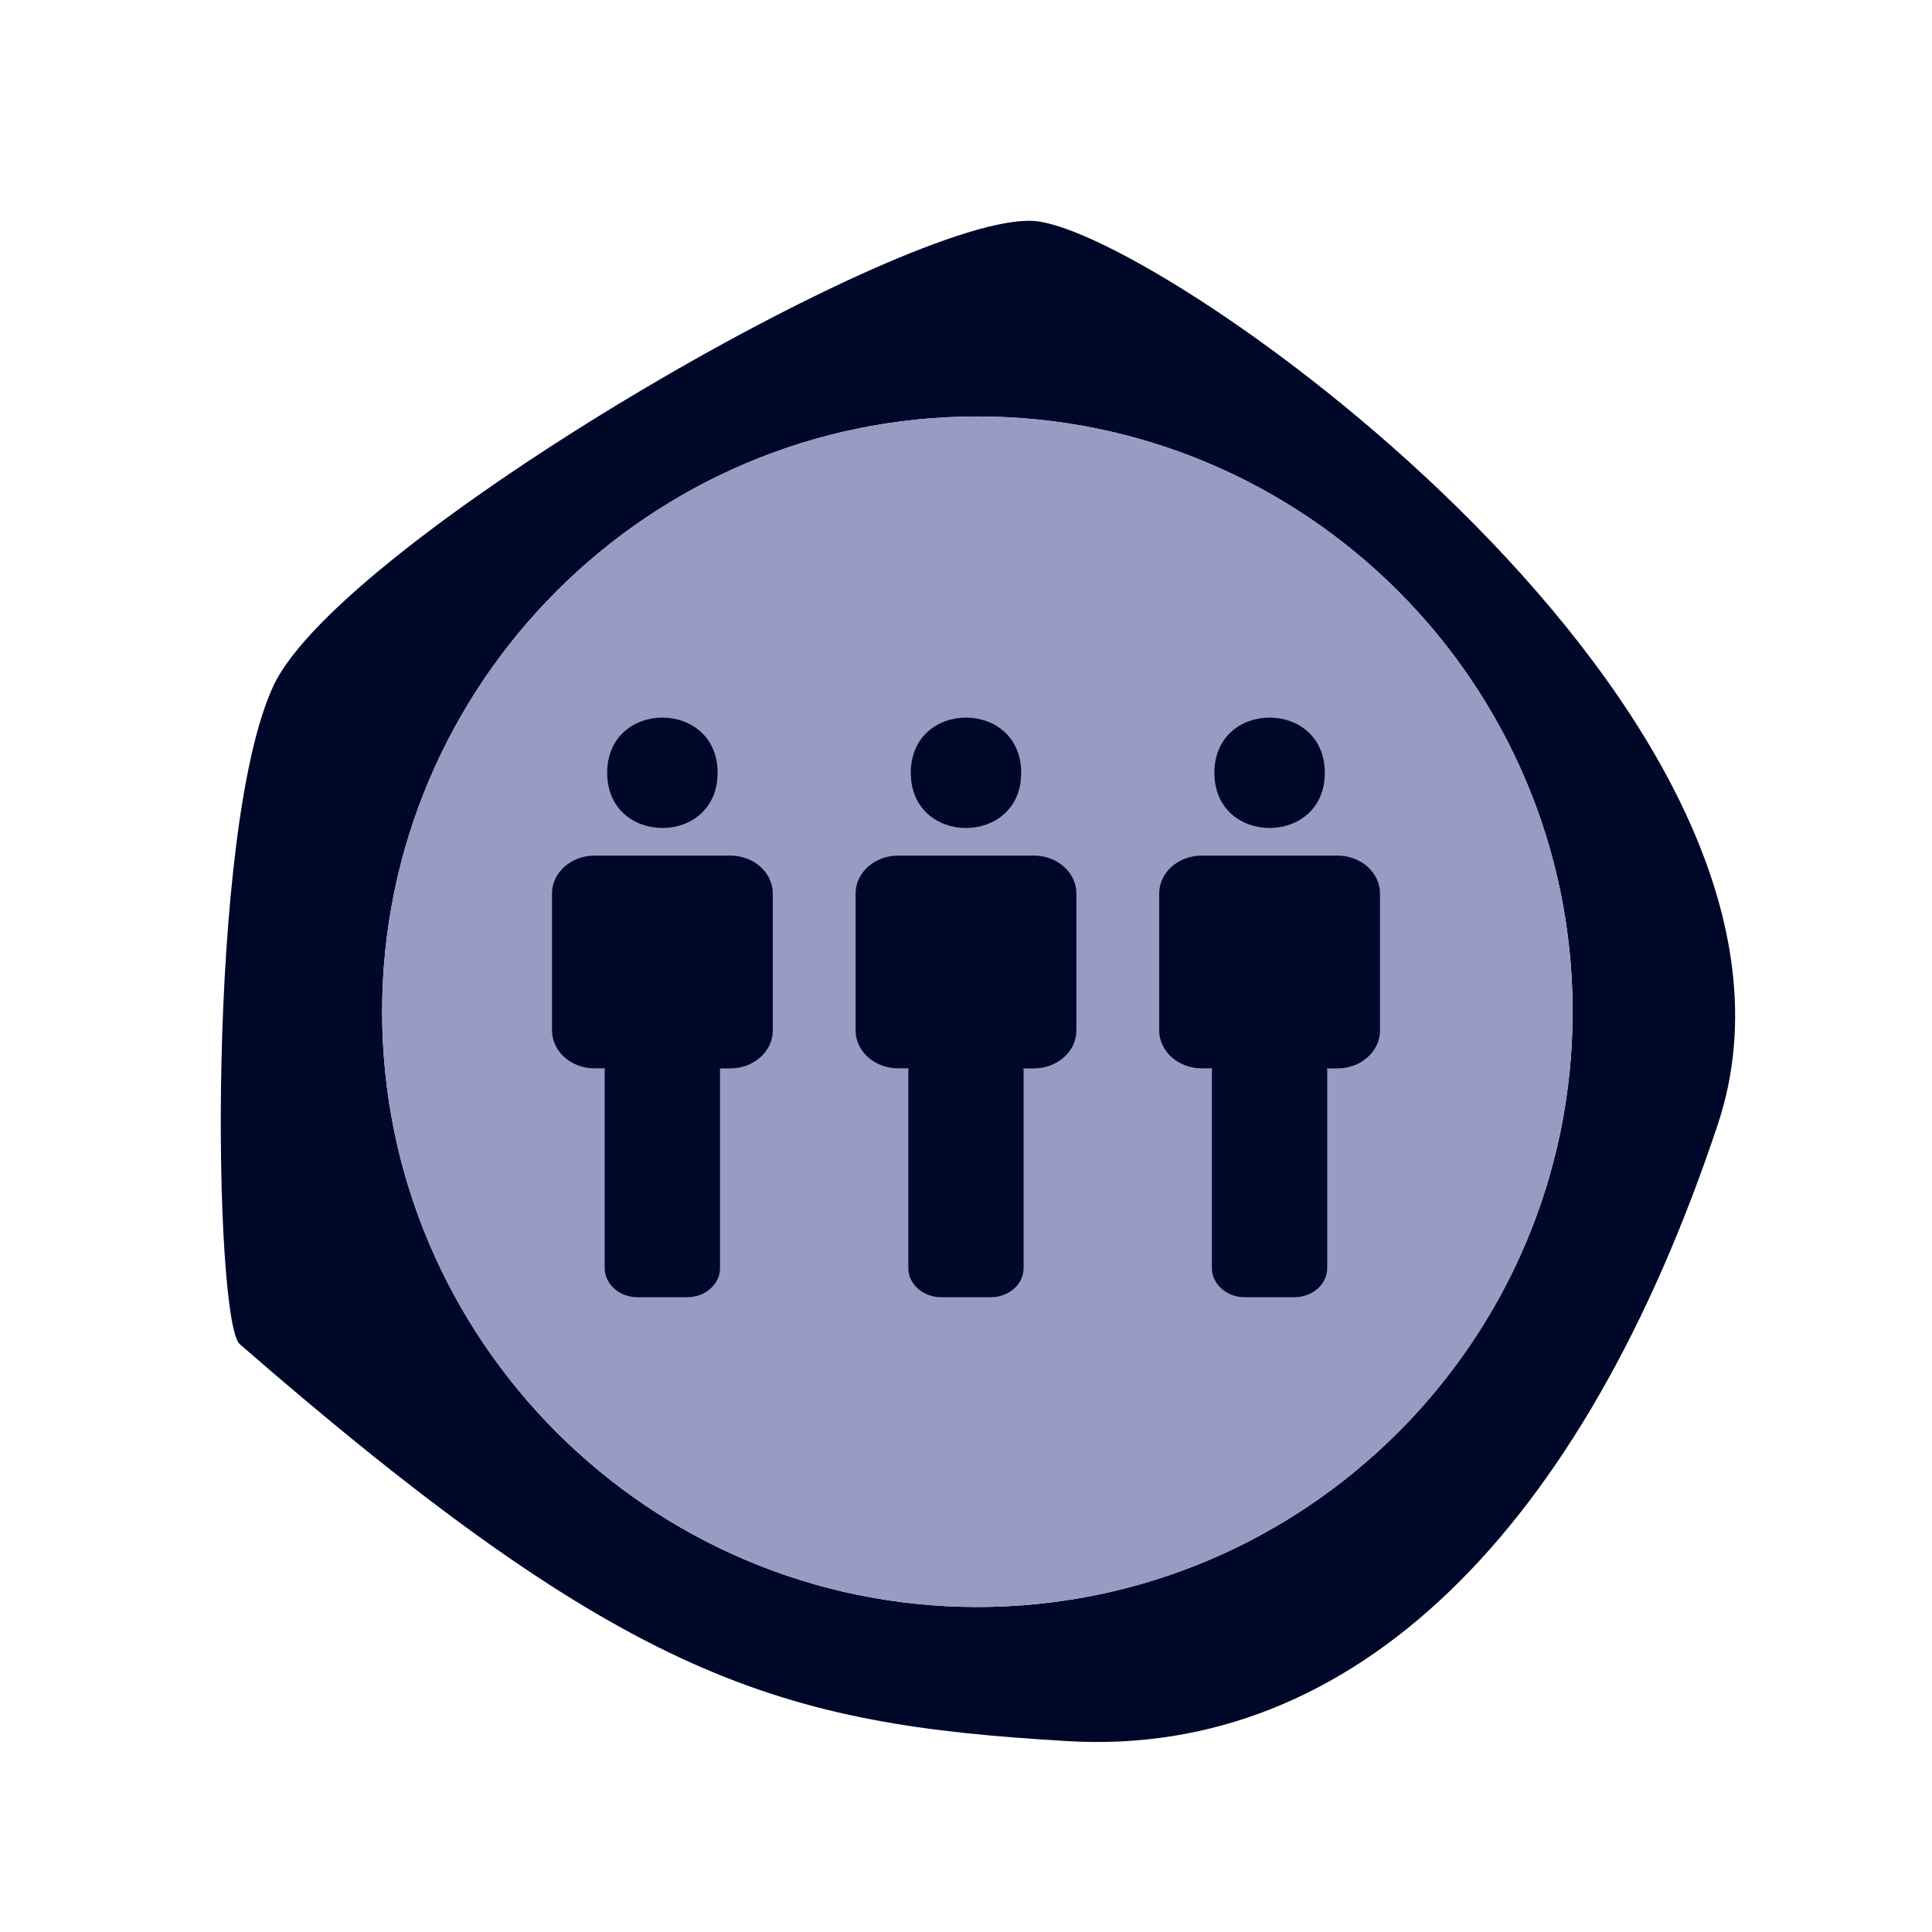
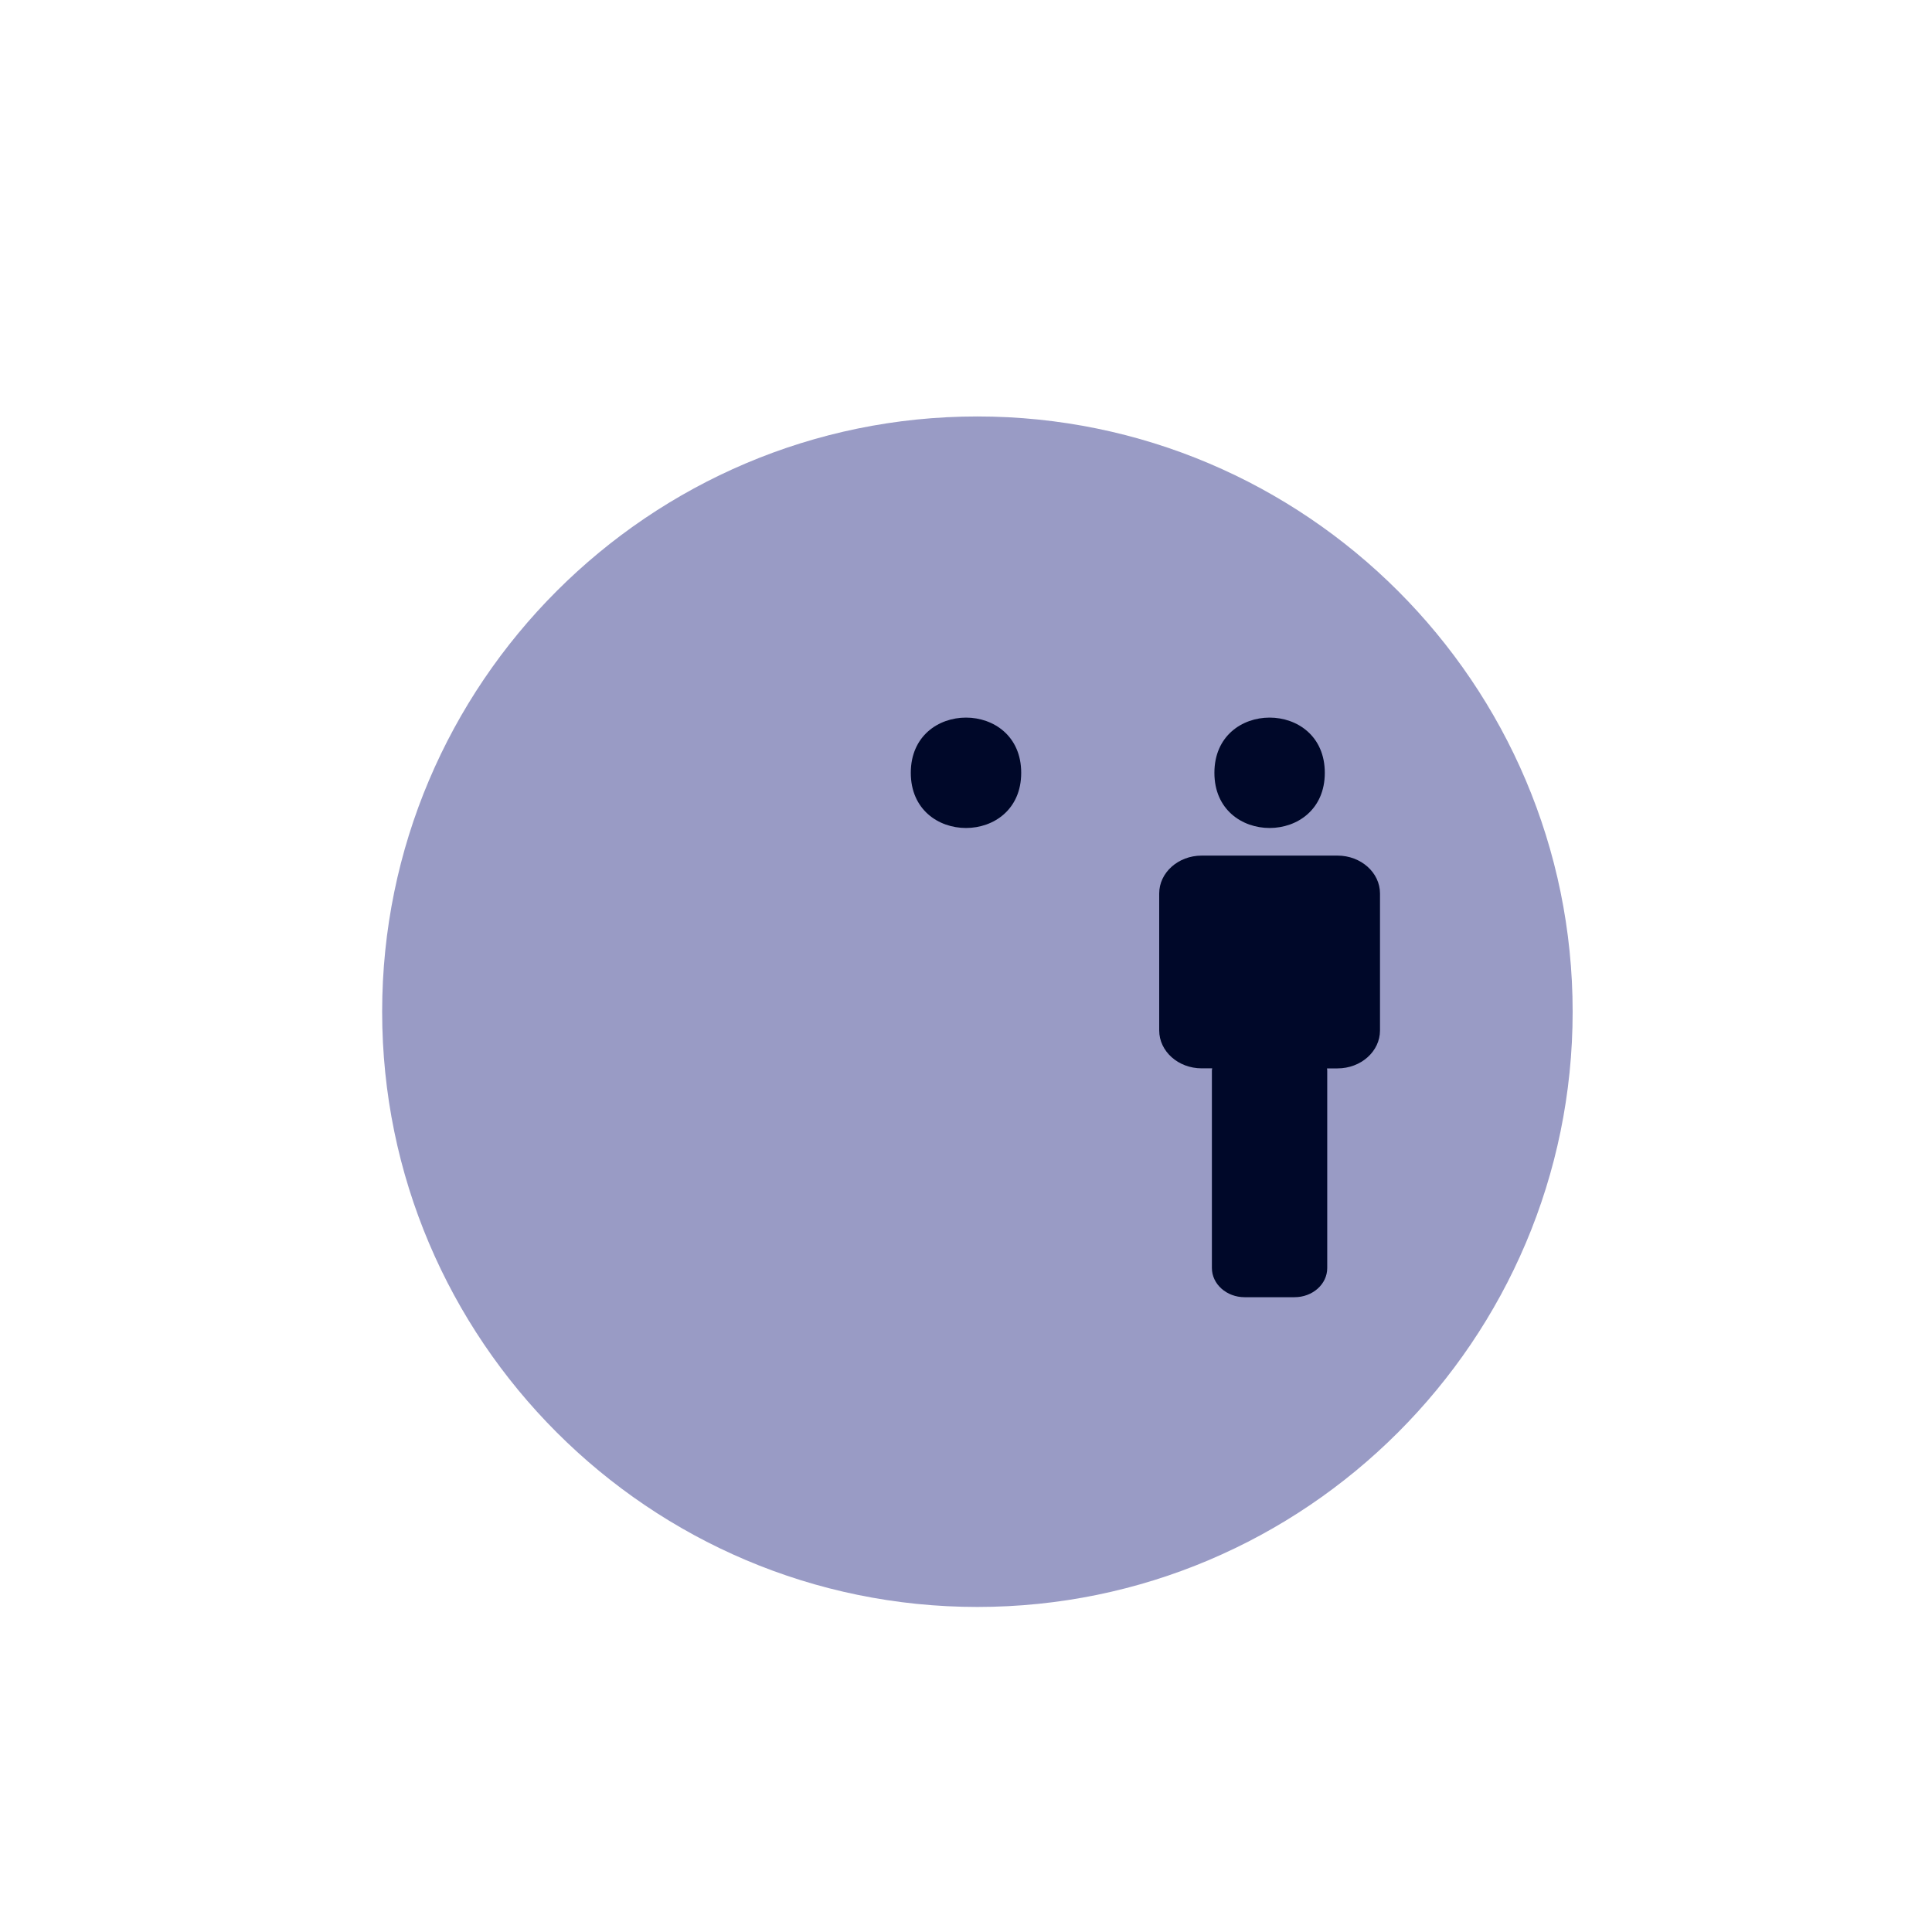
<svg xmlns="http://www.w3.org/2000/svg" width="70px" height="70px" viewBox="0 0 70 70" version="1.1">
  <title>icon_counting_periwinkle</title>
  <g id="icon_counting_periwinkle" stroke="none" stroke-width="1" fill="none" fill-rule="evenodd">
-     <path d="M35.412,58.224 C23.522,58.224 13.846,48.546 13.846,36.657 C13.846,24.767 23.522,15.09 35.412,15.09 C47.302,15.09 56.979,24.767 56.979,36.657 C56.979,48.546 47.302,58.224 35.412,58.224 M37.452,8.006 C32.862,7.7 12.361,19.633 9.913,24.835 C7.465,30.037 7.736,47.874 8.688,48.703 C22.764,60.943 28.272,62.472 38.677,63.084 C49.08,63.697 57.342,55.434 62.237,40.747 C67.134,26.058 42.043,8.311 37.452,8.006" id="Fill-1" fill="#000829" />
    <path d="M35.412,15.089 C23.523,15.089 13.846,24.767 13.846,36.656 C13.846,48.546 23.523,58.223 35.412,58.223 C47.302,58.223 56.98,48.546 56.98,36.656 C56.98,24.767 47.302,15.089 35.412,15.089" id="Fill-4" fill="#999BC5" />
    <g id="Group" transform="translate(20, 26)" fill="#000829">
-       <path d="M6,2.001 C6,4.666 2,4.666 2,2.001 C2,-0.667 6,-0.667 6,2.001" id="Fill-1" />
-       <path d="M6.088,19.944 L6.088,12.785 C6.088,12.758 6.082,12.735 6.08,12.71 L6.461,12.71 C7.31,12.71 8,12.094 8,11.336 L8,6.373 C8,5.616 7.31,5 6.461,5 L1.539,5 C0.69,5 0,5.616 0,6.373 L0,11.334 C0,12.092 0.69,12.708 1.539,12.708 L1.92,12.708 C1.918,12.733 1.909,12.758 1.909,12.783 L1.909,19.942 C1.909,20.527 2.442,21 3.095,21 L4.899,21 C5.556,21.002 6.088,20.529 6.088,19.944 L6.088,19.944 Z" id="Fill-2" />
-     </g>
+       </g>
    <g id="Group-Copy" transform="translate(31, 26)" fill="#000829">
      <path d="M6,2.001 C6,4.666 2,4.666 2,2.001 C2,-0.667 6,-0.667 6,2.001" id="Fill-1" />
-       <path d="M6.088,19.944 L6.088,12.785 C6.088,12.758 6.082,12.735 6.08,12.71 L6.461,12.71 C7.31,12.71 8,12.094 8,11.336 L8,6.373 C8,5.616 7.31,5 6.461,5 L1.539,5 C0.69,5 0,5.616 0,6.373 L0,11.334 C0,12.092 0.69,12.708 1.539,12.708 L1.92,12.708 C1.918,12.733 1.909,12.758 1.909,12.783 L1.909,19.942 C1.909,20.527 2.442,21 3.095,21 L4.899,21 C5.556,21.002 6.088,20.529 6.088,19.944 L6.088,19.944 Z" id="Fill-2" />
    </g>
    <g id="Group-Copy-2" transform="translate(42, 26)" fill="#000829">
      <path d="M6,2.001 C6,4.666 2,4.666 2,2.001 C2,-0.667 6,-0.667 6,2.001" id="Fill-1" />
      <path d="M6.088,19.944 L6.088,12.785 C6.088,12.758 6.082,12.735 6.08,12.71 L6.461,12.71 C7.31,12.71 8,12.094 8,11.336 L8,6.373 C8,5.616 7.31,5 6.461,5 L1.539,5 C0.69,5 0,5.616 0,6.373 L0,11.334 C0,12.092 0.69,12.708 1.539,12.708 L1.92,12.708 C1.918,12.733 1.909,12.758 1.909,12.783 L1.909,19.942 C1.909,20.527 2.442,21 3.095,21 L4.899,21 C5.556,21.002 6.088,20.529 6.088,19.944 L6.088,19.944 Z" id="Fill-2" />
    </g>
  </g>
</svg>